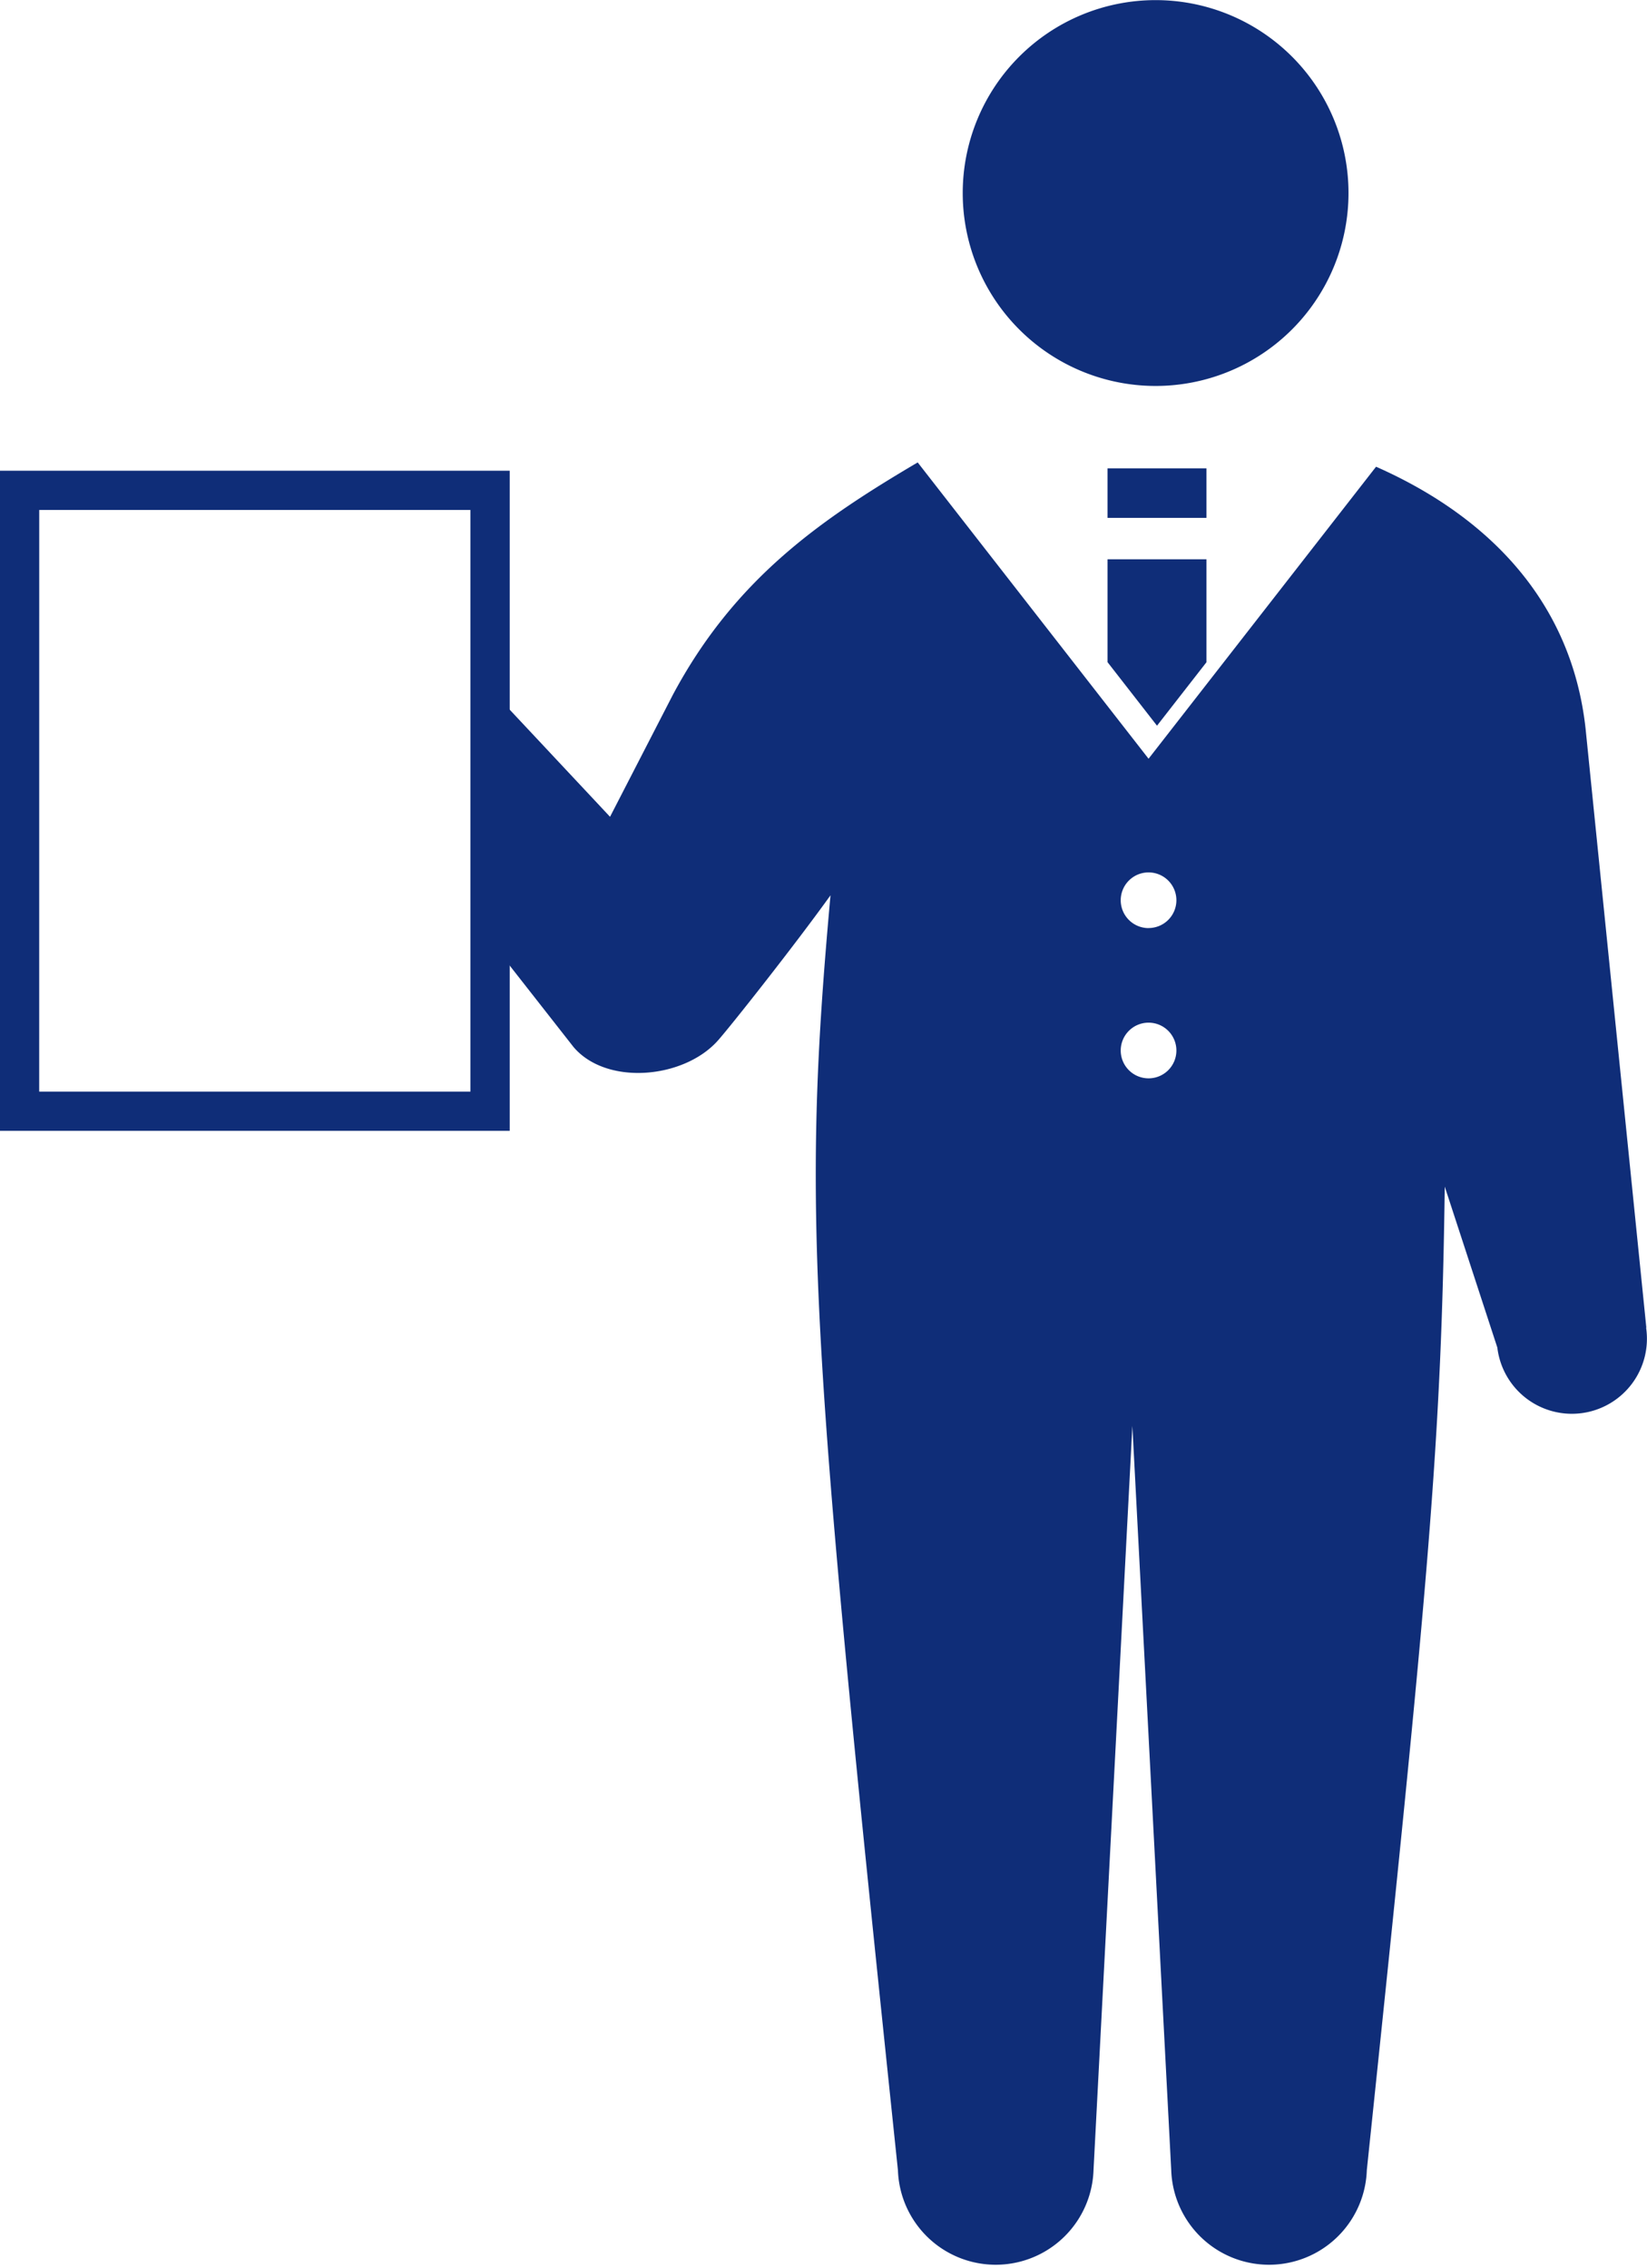
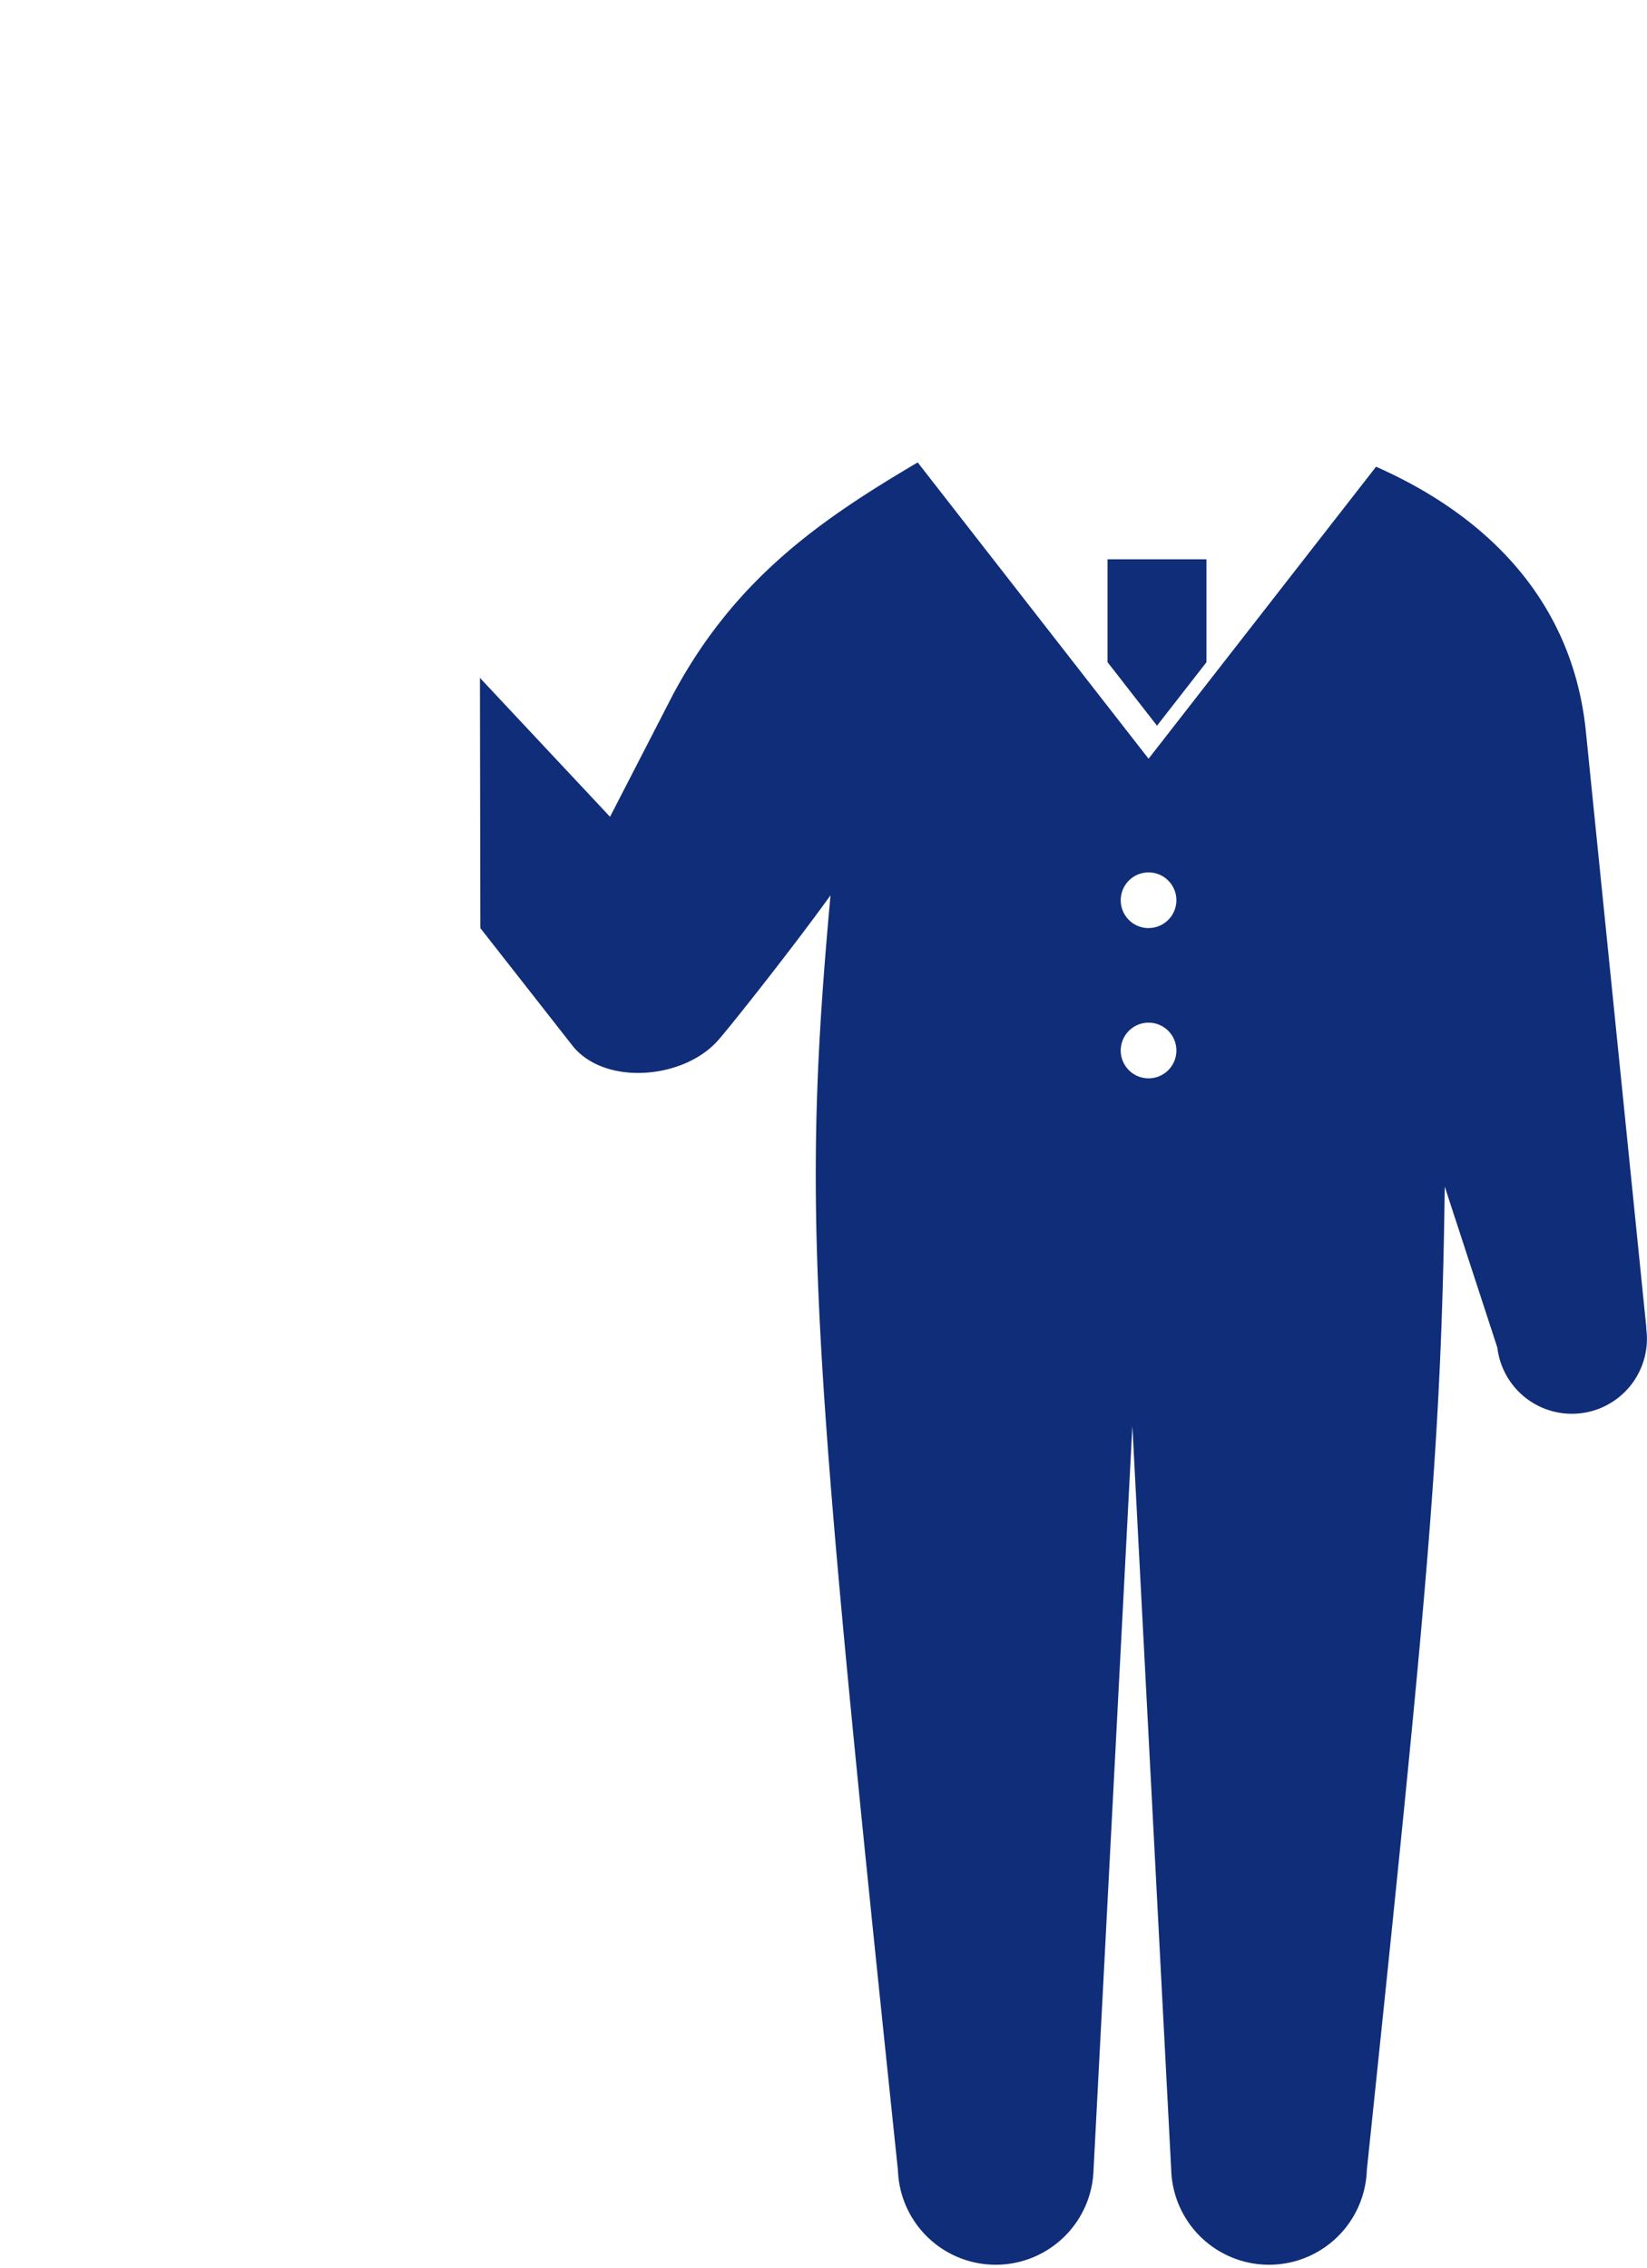
<svg xmlns="http://www.w3.org/2000/svg" width="58.106" height="80" viewBox="0 0 58.106 80">
  <g transform="translate(-446.081 -1872.966)">
-     <path d="M499.291,332.008a6.805,6.805,0,1,0,6.8-6.8A6.806,6.806,0,0,0,499.291,332.008Z" transform="translate(-19.245 1547.762)" fill="#0f2d78" />
-     <rect width="3.49" height="1.747" transform="translate(485.155 1889.486)" fill="#0f2d78" />
    <path d="M508.278,359.795l1.745-2.239v-3.631h-3.49v3.629Z" transform="translate(-21.378 1538.769)" fill="#0f2d78" />
    <path d="M516.416,381.136,514.272,360c-.521-4.69-3.68-7.59-7.391-9.228l-8.026,10.3-8.145-10.452c-3.4,2.007-6.442,4.084-8.639,8.2l-2.215,4.3-4.59-4.9.015,8.827,3.292,4.2c1.167,1.363,3.872,1.113,5.075-.22.43-.477,2.746-3.407,3.986-5.138-1.016,11.208-.7,15.563,2.379,44.971a3.452,3.452,0,0,0,6.9,0l1.371-26.254,1.371,26.254a3.452,3.452,0,0,0,6.9,0c2.182-20.838,2.629-25.618,2.75-34.694l1.855,5.677a2.648,2.648,0,1,0,5.249-.7Zm-17.561-8.79a.982.982,0,1,1,.982-.983A.982.982,0,0,1,498.855,372.346Zm0-5.3a.982.982,0,1,1,.982-.981A.981.981,0,0,1,498.855,367.044Z" transform="translate(-12.253 1538.657)" fill="#0f2d78" />
-     <path d="M467.509,372.862H449.526V349.579h17.983Zm-16.6-1.383h15.214V350.962H450.91Z" transform="translate(-3.445 1539.992)" fill="#0f2d78" />
  </g>
</svg>